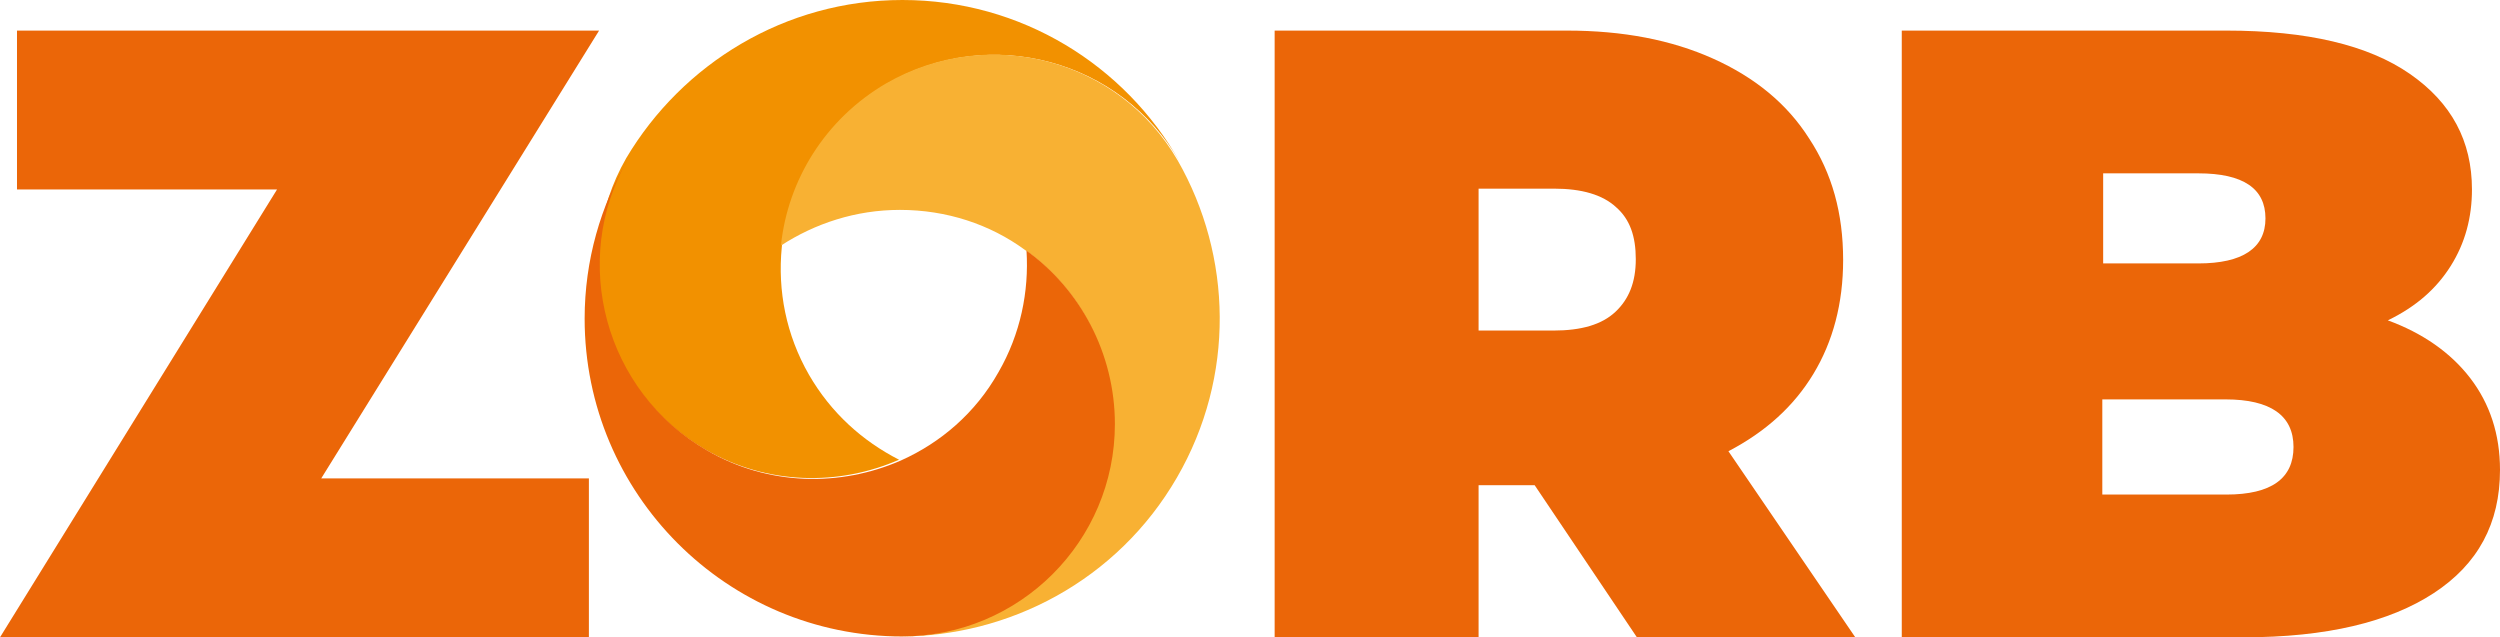
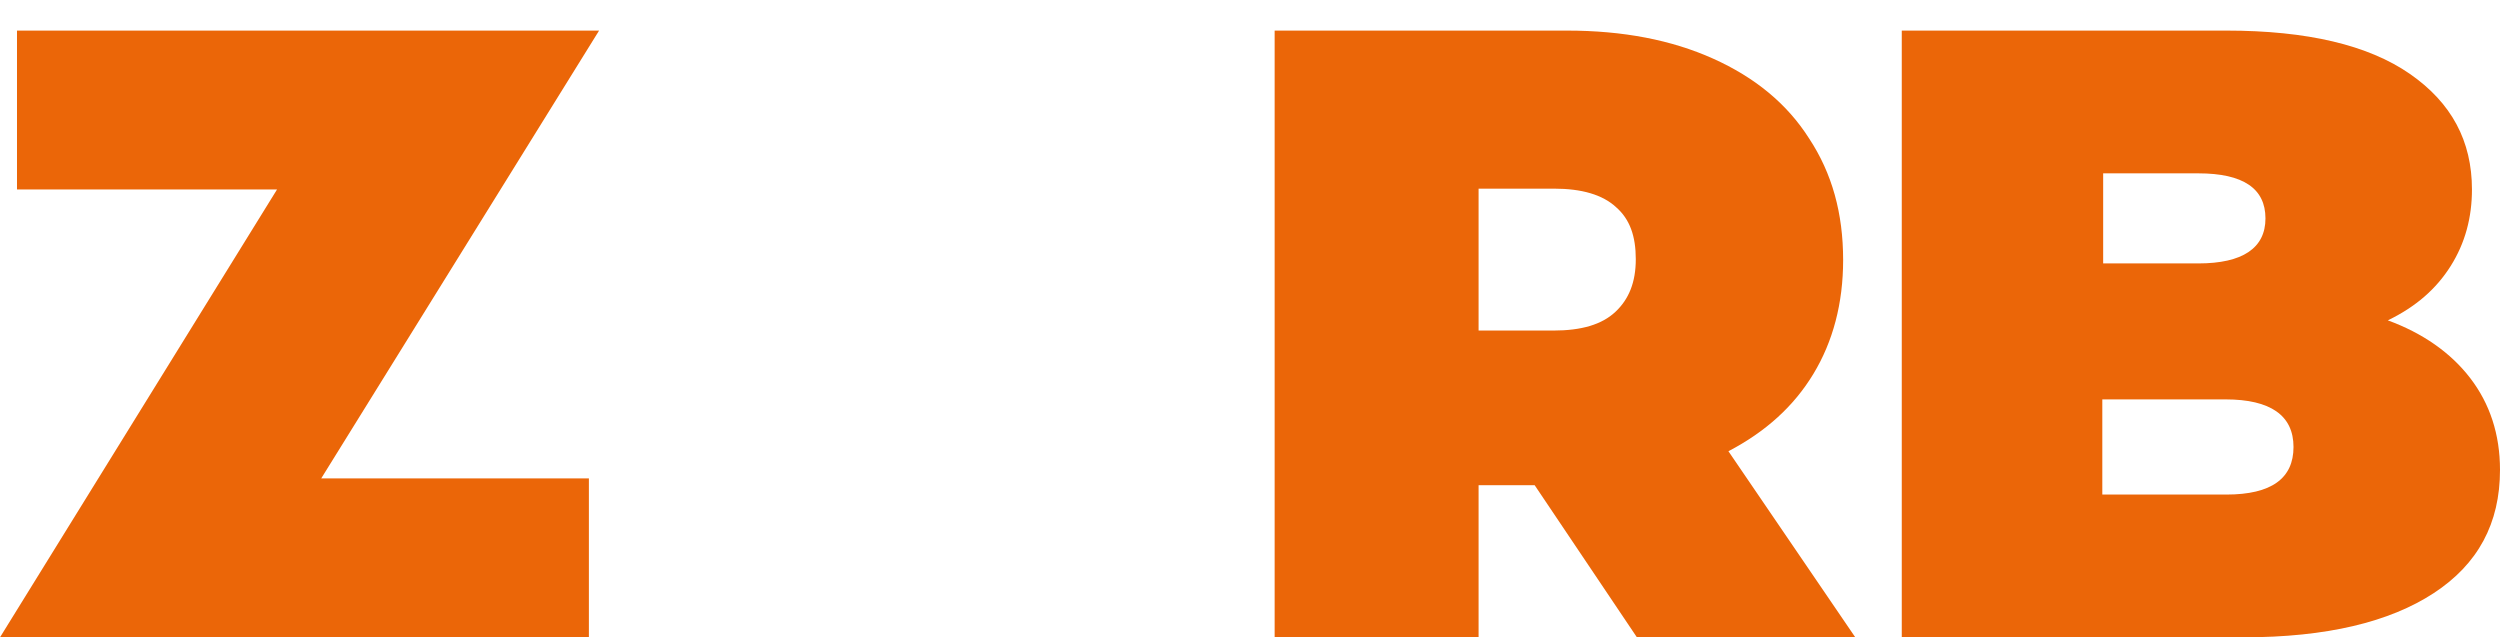
<svg xmlns="http://www.w3.org/2000/svg" version="1.1" id="Layer_1" x="0px" y="0px" viewBox="0 0 294.2 75" style="enable-background:new 0 0 294.2 75;" xml:space="preserve">
  <style type="text/css">
	.st0{fill:#EB6608;}
	.st1{fill:#F29100;}
	.st2{fill:#F8B133;}
</style>
  <path class="st0" d="M69.3,56.3V75H0l32.6-52.7H2V3.6h68.5L37.8,56.3H69.3z" />
  <path class="st0" d="M180.6,57.1H174V75H150V3.6h34.4c6.6,0,12.3,1.1,17.2,3.3c4.9,2.2,8.7,5.3,11.3,9.4c2.7,4.1,4,8.8,4,14.3  c0,5.1-1.2,9.6-3.5,13.4c-2.3,3.8-5.6,6.8-10,9.1l15,22h-25.7L180.6,57.1z M190.2,24.4c-1.6-1.5-4.1-2.2-7.3-2.2H174v16.7h8.8  c3.3,0,5.7-0.7,7.3-2.2c1.6-1.5,2.4-3.5,2.4-6.2S191.8,25.8,190.2,24.4z" />
  <path class="st0" d="M290.7,44.5c2.3,3,3.5,6.6,3.5,10.8c0,6.3-2.6,11.1-7.8,14.5c-5.2,3.4-12.6,5.2-22.4,5.2h-40.2V3.6H262  c9.5,0,16.7,1.7,21.6,5.1c4.9,3.4,7.3,7.9,7.3,13.6c0,3.3-0.8,6.3-2.5,9s-4.1,4.8-7.4,6.4C285.1,39.2,288.4,41.5,290.7,44.5z   M247.5,20.4v10.6h11.2c5.2,0,7.9-1.8,7.9-5.3c0-3.5-2.6-5.3-7.9-5.3H247.5z M269.9,52.6c0-3.7-2.7-5.6-8-5.6h-14.5v11.2H262  C267.3,58.2,269.9,56.3,269.9,52.6z" />
-   <path class="st1" d="M92,29.1c-0.5,5.1,0.5,10.3,3.2,15c2.6,4.5,6.3,7.8,10.6,10l0,0c-7.1,3.1-15.5,3-22.8-1.2  c-12-6.9-16.2-22.3-9.3-34.3l0,0C80.3,7.5,92.4,0,106.2,0c14,0,26.2,7.7,32.6,19l0,0c-6.9-12-22.3-16.1-34.3-9.2  C97.2,14,92.8,21.3,92,29.1" />
-   <path class="st2" d="M120.6,29.4c-4.1-3-9.2-4.7-14.7-4.7c-5.2,0-10,1.6-14,4.2l0,0c0.8-7.7,5.2-14.9,12.4-19.1  c12-6.9,27.4-2.9,34.3,9.1l0,0c6.4,11.2,6.8,25.4-0.1,37.3c-7,12.1-19.8,18.8-32.9,18.7h0.1c13.9,0,25.1-11.2,25.1-25.1  C131.1,41.4,127,33.9,120.6,29.4" />
-   <path class="st0" d="M106.2,74.9c-20.7,0-37.4-16.8-37.4-37.4c0-6.9,1.9-13.3,5.1-18.8l0,0c-6.9,12-2.7,27.4,9.3,34.3  c7.2,4.2,15.7,4.3,22.8,1.2l0,0l0,0c4.7-2.1,8.8-5.6,11.5-10.4c2.6-4.5,3.6-9.5,3.3-14.3l0,0c6.3,4.5,10.4,12.1,10.4,20.4  c0,13.8-11.2,25-25.1,25" />
</svg>